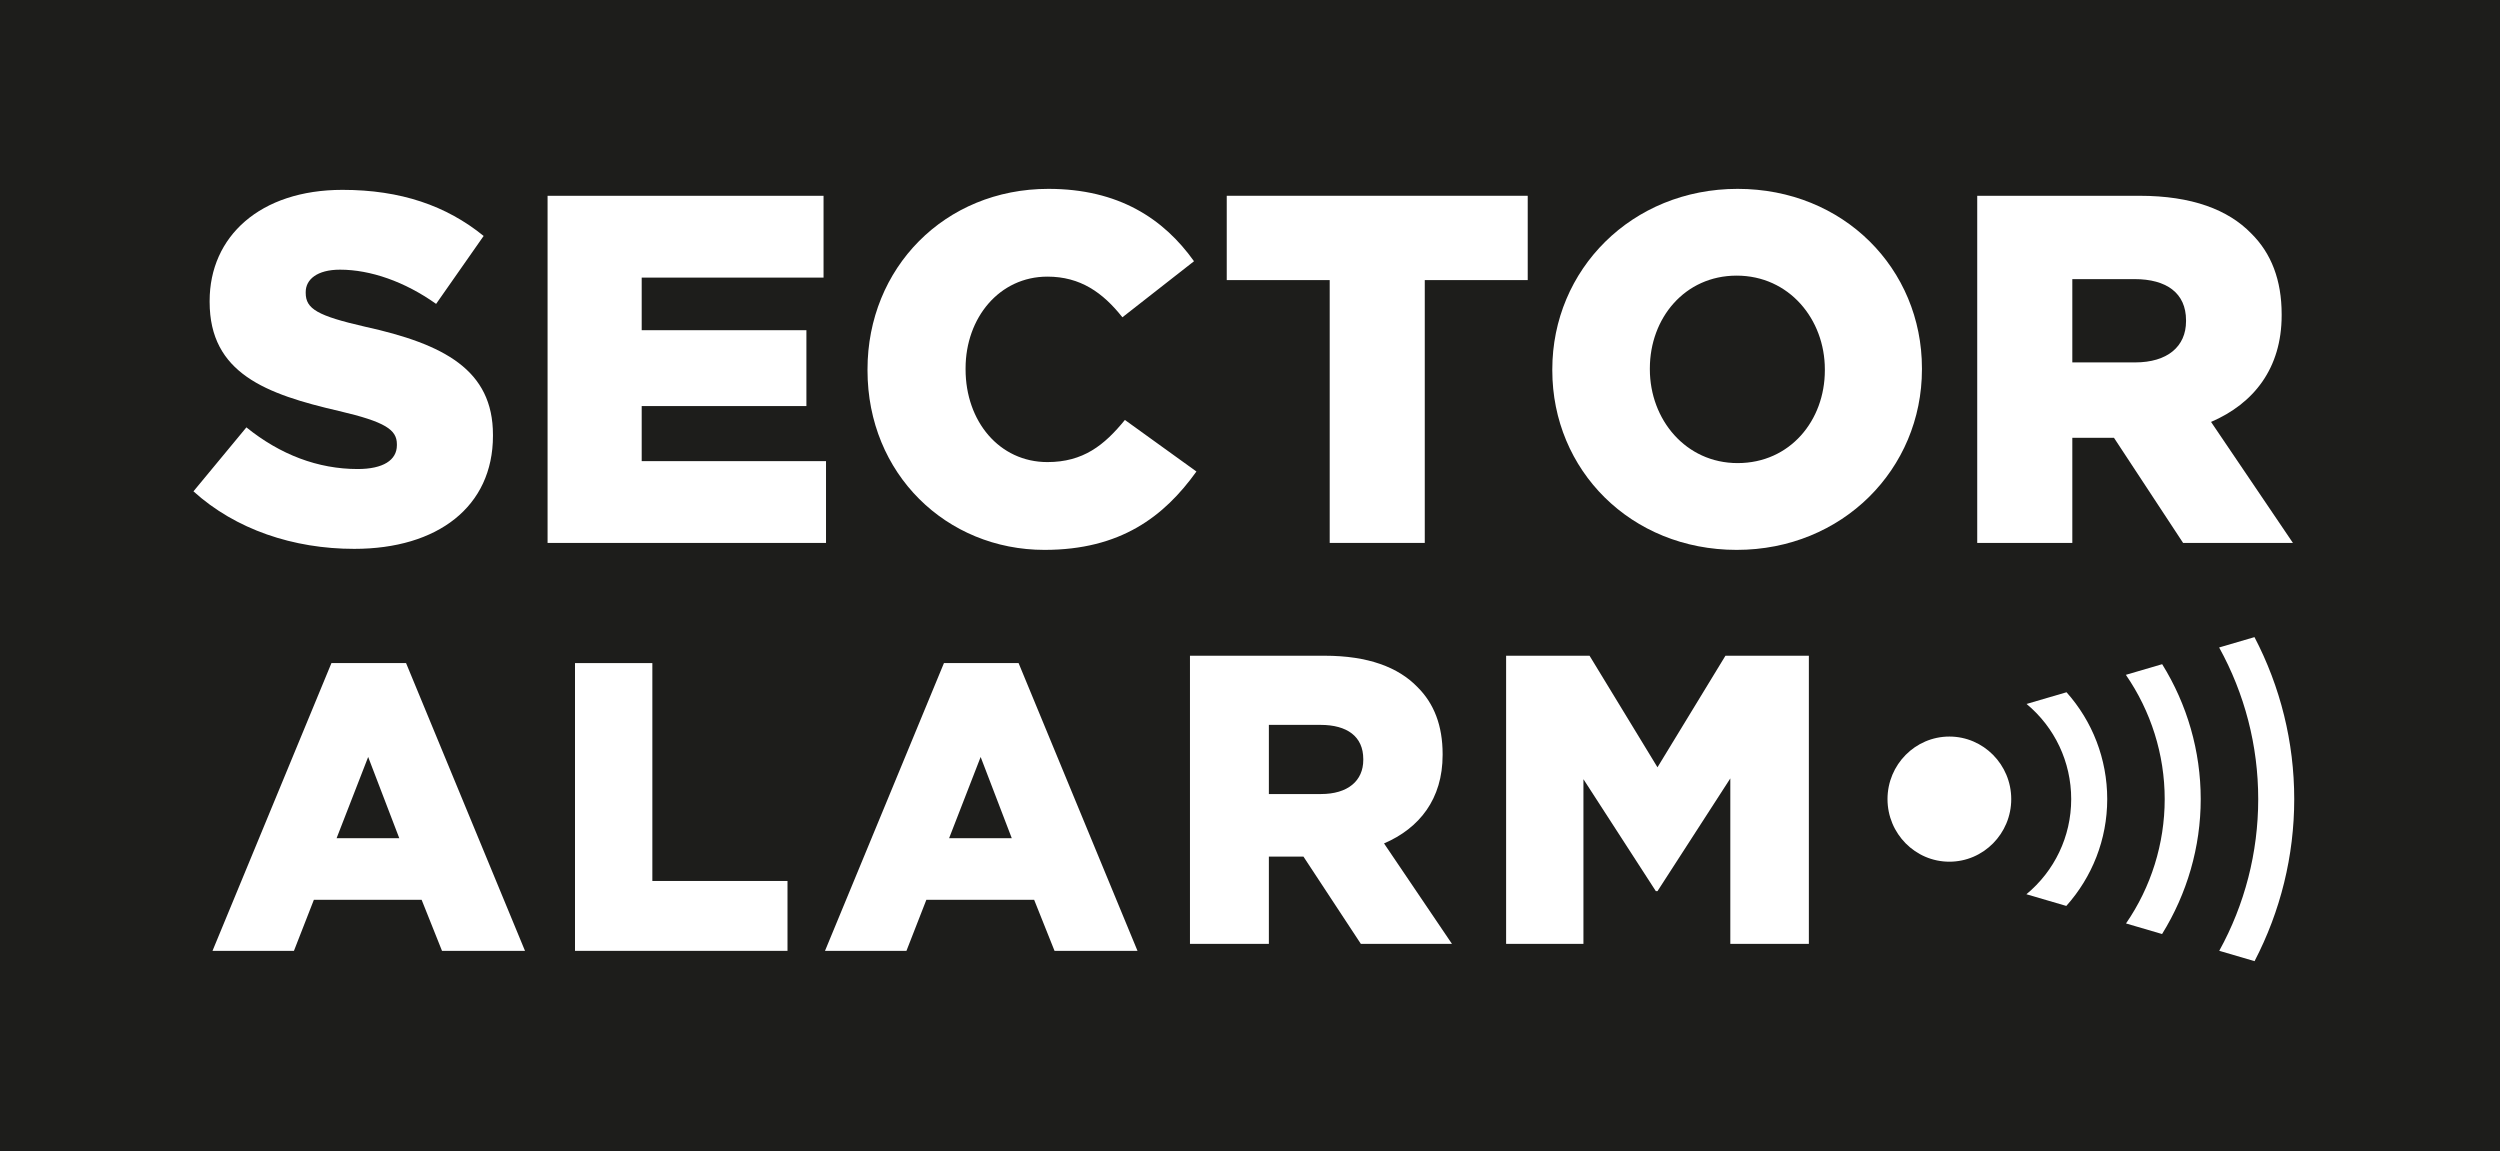
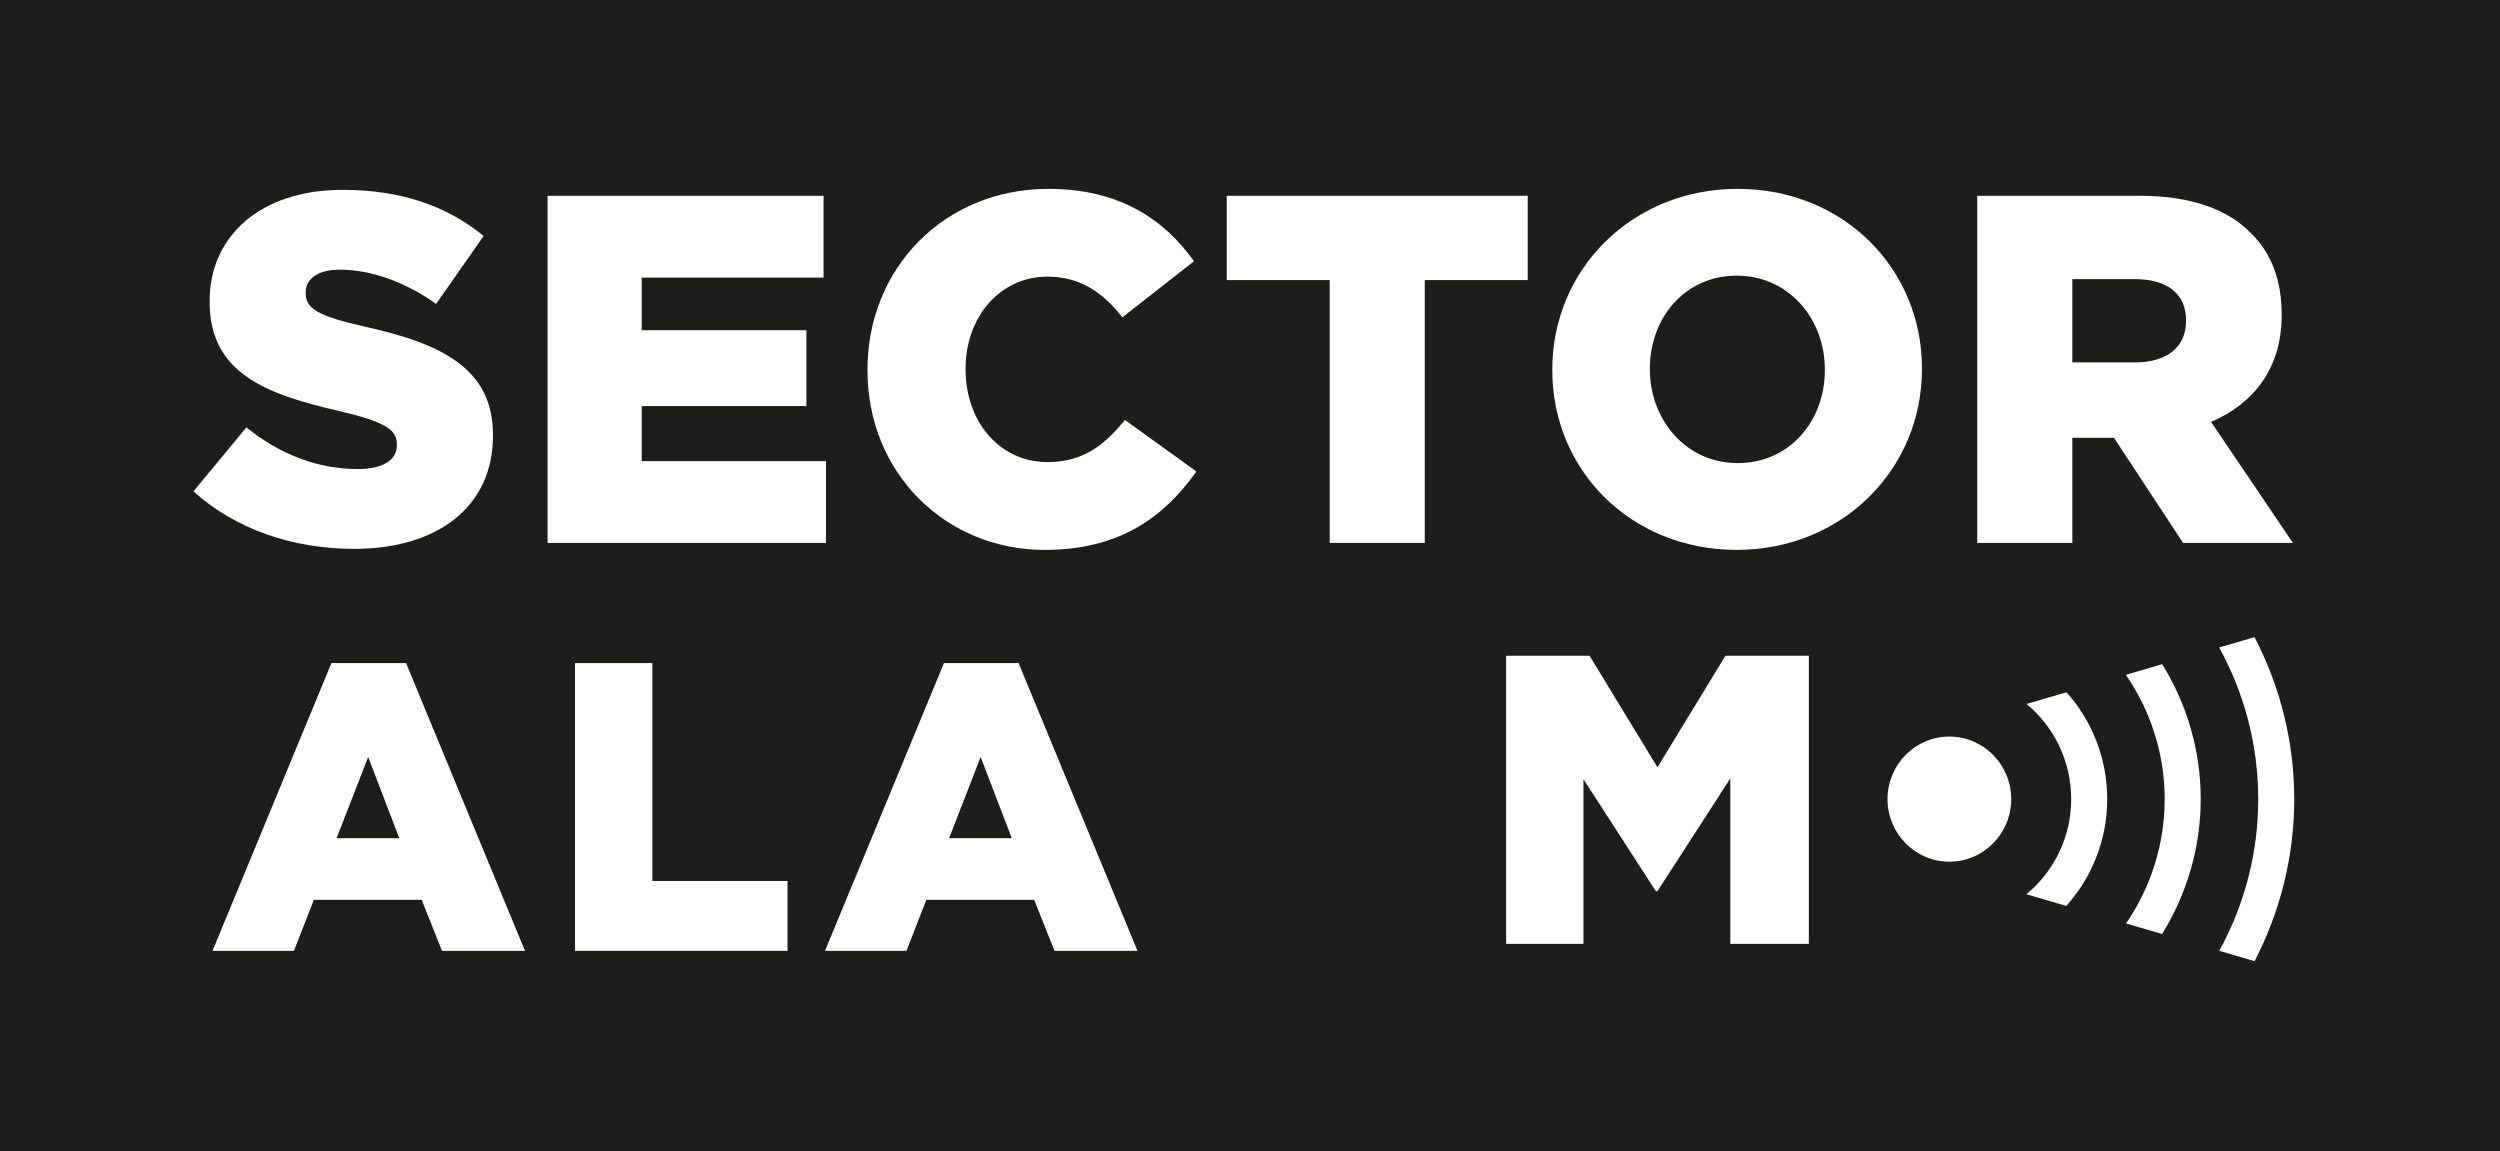
<svg xmlns="http://www.w3.org/2000/svg" width="341px" height="157px" viewBox="0 0 341 157" version="1.1">
  <title>Logo solo on light</title>
  <desc>Created with Sketch.</desc>
  <g id="Page-1" stroke="none" stroke-width="1" fill="none" fill-rule="evenodd">
    <g id="1440-max-bredd" transform="translate(-541, -5403)">
      <g id="Logo-solo-on-light" transform="translate(541, 5403)">
        <g id="Group-76">
          <polygon id="Fill-1" fill="#1D1D1B" points="0 157 341 157 341 0 0 0" />
          <path d="M45.208,90.446 L55.387,90.446 L71.61,129.696 L60.29,129.696 L57.511,122.736 L42.811,122.736 L40.093,129.696 L28.985,129.696 L45.208,90.446 Z M54.461,114.328 L50.218,103.25 L45.912,114.328 L54.461,114.328 Z" id="Fill-2" fill="#FFFFFF" />
          <polygon id="Fill-3" fill="#FFFFFF" points="78.43 90.446 88.981 90.446 88.981 120.164 107.415 120.164 107.415 129.696 78.43 129.696" />
          <path d="M128.754,90.446 L138.935,90.446 L155.155,129.696 L143.838,129.696 L141.059,122.736 L126.354,122.736 L123.639,129.696 L112.53,129.696 L128.754,90.446 Z M138.005,114.328 L133.761,103.25 L129.459,114.328 L138.005,114.328 Z" id="Fill-4" fill="#FFFFFF" />
          <g id="Group-75" transform="translate(25.575, 25.598)">
-             <path d="M136.736,63.843 L155.101,63.843 C161.04,63.843 165.152,65.416 167.759,68.11 C170.037,70.359 171.199,73.392 171.199,77.264 L171.199,77.377 C171.199,83.383 168.04,87.369 163.207,89.446 L172.472,103.145 L160.044,103.145 L152.216,91.243 L152.108,91.243 L147.499,91.243 L147.499,103.145 L136.736,103.145 L136.736,63.843 Z M154.605,82.709 C158.267,82.709 160.376,80.913 160.376,78.053 L160.376,77.938 C160.376,74.849 158.157,73.276 154.549,73.276 L147.499,73.276 L147.499,82.709 L154.605,82.709 Z" id="Fill-5" fill="#FFFFFF" />
            <polygon id="Fill-7" fill="#FFFFFF" points="179.859 63.843 191.239 63.843 200.505 79.061 209.776 63.843 221.154 63.843 221.154 103.145 210.44 103.145 210.44 80.577 200.505 95.957 200.283 95.957 190.406 80.685 190.406 103.145 179.859 103.145" />
            <path d="M240.319,74.868 C235.669,74.868 231.881,78.698 231.881,83.402 C231.881,88.106 235.669,91.938 240.319,91.938 C244.97,91.938 248.758,88.106 248.758,83.402 C248.758,78.698 244.97,74.868 240.319,74.868" id="Fill-9" fill="#FFFFFF" />
            <path d="M282.446,83.402 C282.446,90.685 280.611,97.78 277.131,104.091 L281.946,105.504 C285.483,98.707 287.358,91.154 287.358,83.402 C287.358,75.627 285.477,68.095 281.936,61.305 L277.115,62.718 C280.599,69.026 282.446,76.096 282.446,83.402" id="Fill-11" fill="#FFFFFF" />
            <path d="M264.413,100.36 L269.332,101.804 C272.736,96.312 274.603,89.942 274.603,83.401 C274.603,76.845 272.752,70.485 269.344,64.997 L264.393,66.449 C267.811,71.408 269.69,77.302 269.69,83.401 C269.69,89.486 267.827,95.405 264.413,100.36" id="Fill-13" fill="#FFFFFF" />
            <path d="M261.85,83.402 C261.85,77.928 259.831,72.777 256.299,68.825 L250.848,70.422 C254.686,73.606 256.937,78.325 256.937,83.402 C256.937,88.517 254.644,93.219 250.826,96.377 L256.269,97.972 C259.789,94.039 261.85,88.91 261.85,83.402" id="Fill-15" fill="#FFFFFF" />
            <path d="M0.812,41.421 L8.034,32.695 C12.642,36.415 17.793,38.378 23.209,38.378 C26.691,38.378 28.56,37.162 28.56,35.134 L28.56,34.996 C28.56,33.033 27.027,31.952 20.67,30.464 C10.707,28.162 3.019,25.324 3.019,15.584 L3.019,15.448 C3.019,6.655 9.903,0.299 21.134,0.299 C29.096,0.299 35.313,2.459 40.394,6.586 L33.911,15.853 C29.631,12.809 24.95,11.185 20.802,11.185 C17.66,11.185 16.124,12.537 16.124,14.23 L16.124,14.365 C16.124,16.529 17.727,17.478 24.214,18.964 C34.977,21.333 41.665,24.849 41.665,33.709 L41.665,33.848 C41.665,43.52 34.113,49.267 22.741,49.267 C14.451,49.267 6.561,46.629 0.812,41.421" id="Fill-17" fill="#FFFFFF" />
            <polygon id="Fill-19" fill="#FFFFFF" points="49.114 1.107 86.757 1.107 86.757 12.27 61.952 12.27 61.952 19.44 84.419 19.44 84.419 29.788 61.952 29.788 61.952 37.296 87.093 37.296 87.093 48.457 49.114 48.459" />
            <path d="M92.753,24.919 L92.753,24.783 C92.753,10.982 103.25,0.163 117.425,0.163 C126.988,0.163 133.143,4.219 137.287,10.035 L127.52,17.68 C124.847,14.3 121.775,12.134 117.293,12.134 C110.742,12.134 106.13,17.749 106.13,24.645 L106.13,24.783 C106.13,31.882 110.742,37.43 117.293,37.43 C122.174,37.43 125.053,35.133 127.861,31.682 L137.619,38.716 C133.207,44.871 127.258,49.406 116.893,49.406 C103.52,49.406 92.753,39.054 92.753,24.919" id="Fill-21" fill="#FFFFFF" />
            <polygon id="Fill-23" fill="#FFFFFF" points="155.796 12.607 141.753 12.607 141.753 1.106 182.806 1.106 182.806 12.607 168.763 12.607 168.763 48.456 155.796 48.456" />
            <path d="M186.159,24.919 L186.159,24.783 C186.159,11.186 196.989,0.163 211.438,0.163 C225.881,0.163 236.578,11.049 236.578,24.645 L236.578,24.783 C236.578,38.378 225.745,49.406 211.304,49.406 C196.856,49.406 186.159,38.513 186.159,24.919 M223.334,24.919 L223.334,24.783 C223.334,17.951 218.459,11.998 211.304,11.998 C204.214,11.998 199.466,17.814 199.466,24.645 L199.466,24.783 C199.466,31.615 204.346,37.568 211.438,37.568 C218.589,37.568 223.334,31.75 223.334,24.919" id="Fill-25" fill="#FFFFFF" />
            <path d="M244.118,1.107 L266.247,1.107 C273.403,1.107 278.349,3.003 281.497,6.248 C284.236,8.955 285.643,12.61 285.643,17.272 L285.643,17.41 C285.643,24.648 281.829,29.45 276.012,31.952 L287.18,48.457 L272.2,48.457 L262.771,34.118 L262.639,34.118 L257.089,34.118 L257.089,48.457 L244.118,48.457 L244.118,1.107 Z M265.649,23.835 C270.061,23.835 272.6,21.671 272.6,18.219 L272.6,18.088 C272.6,14.365 269.927,12.473 265.579,12.473 L257.089,12.473 L257.089,23.835 L265.649,23.835 Z" id="Fill-27" fill="#FFFFFF" />
          </g>
        </g>
      </g>
    </g>
  </g>
</svg>